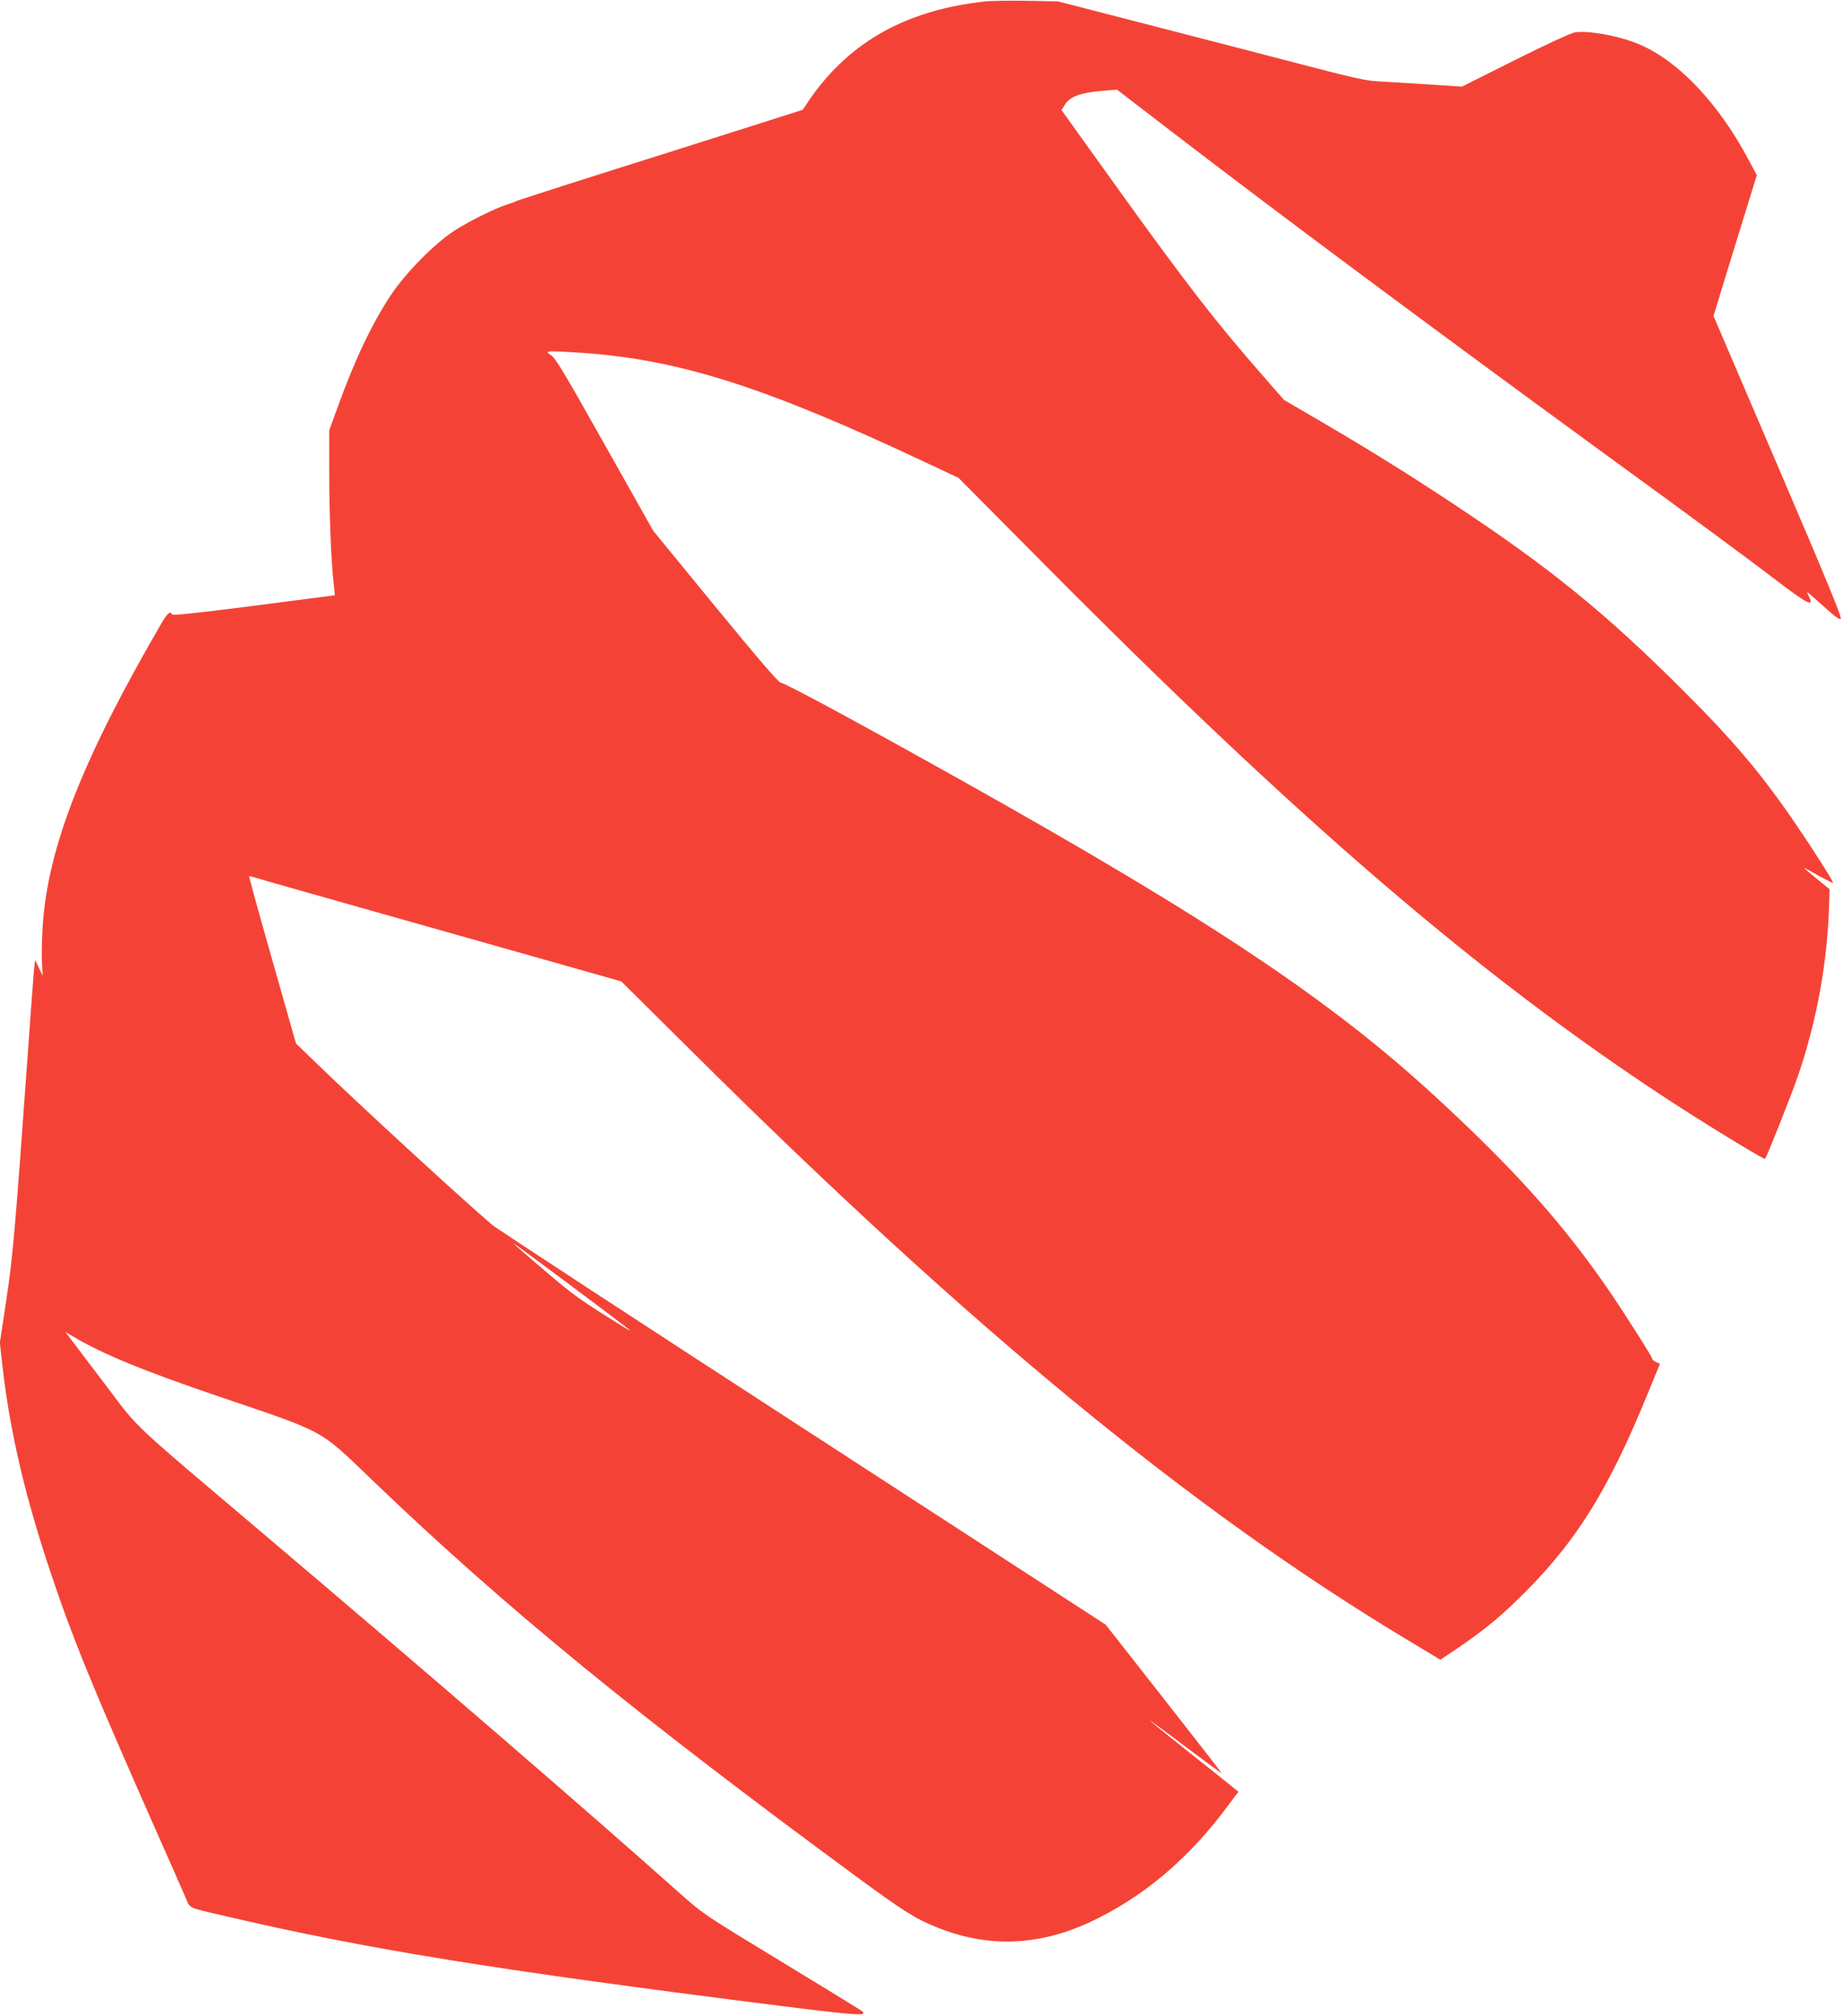
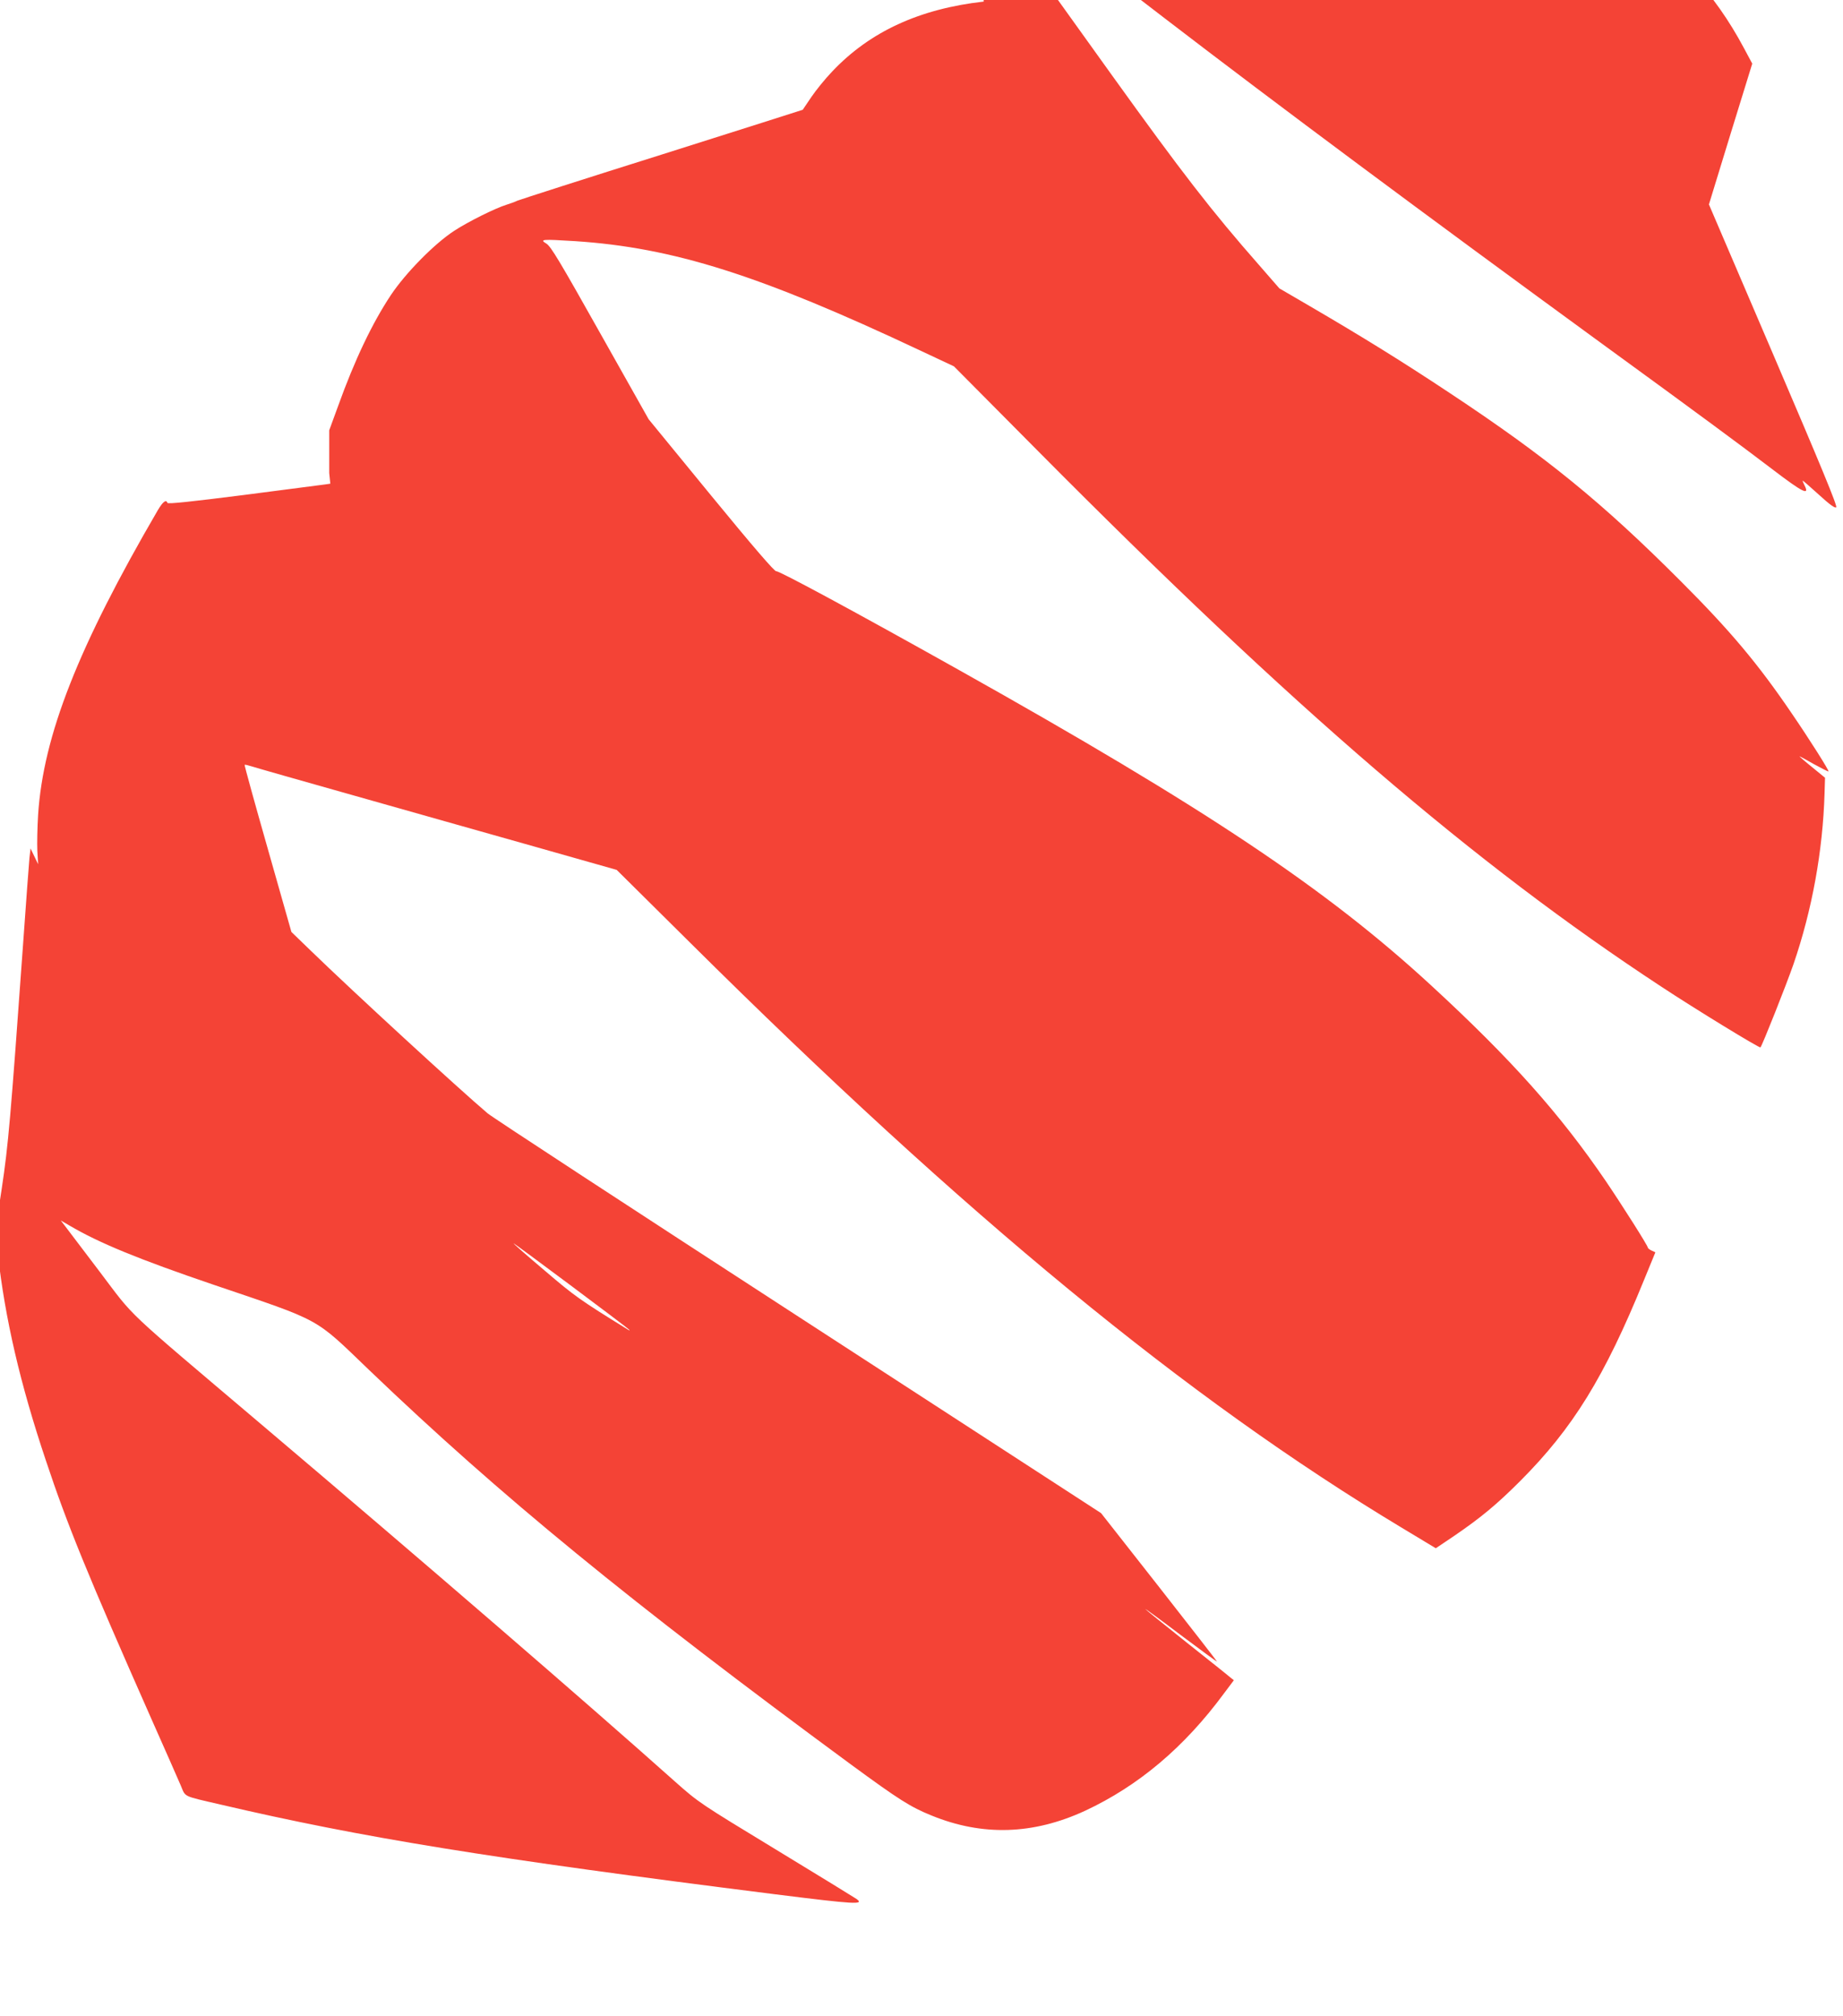
<svg xmlns="http://www.w3.org/2000/svg" version="1.0" width="1170pt" height="1280pt" viewBox="0 0 1170 1280" preserveAspectRatio="xMidYMid meet">
  <g transform="translate(0,1280) scale(0.1,-0.1)" fill="#f44336" stroke="none">
-     <path d="M6245 12790 c-408 -46 -723 -191 -962 -444 -45 -47 -104 -120 -133 -163 -29 -43 -53 -79 -54 -80 -1 -1 -402 -128 -891 -283 -490 -154 -903 -287 -920 -294 -16 -8 -48 -19 -70 -26 -73 -23 -240 -106 -331 -165 -126 -82 -309 -268 -403 -409 -118 -178 -229 -410 -335 -705 l-56 -153 0 -272 c0 -260 12 -565 29 -708 l7 -67 -35 -5 c-20 -3 -252 -33 -516 -67 -331 -42 -480 -58 -483 -50 -8 24 -29 8 -61 -46 -505 -867 -727 -1430 -760 -1933 -5 -80 -7 -183 -5 -230 l5 -85 -24 50 -24 50 -7 -60 c-3 -33 -22 -283 -41 -555 -79 -1101 -93 -1266 -135 -1545 l-41 -270 16 -142 c46 -413 142 -827 305 -1313 137 -412 264 -723 669 -1639 87 -196 171 -386 187 -424 33 -77 7 -65 252 -122 898 -210 1705 -341 3522 -570 511 -64 567 -67 517 -30 -10 7 -239 148 -509 312 -487 296 -492 299 -642 432 -576 514 -1596 1395 -2631 2272 -887 752 -794 664 -1021 964 -109 143 -209 275 -223 294 l-26 34 55 -32 c186 -110 439 -214 915 -376 695 -236 635 -203 987 -541 834 -799 1653 -1470 3062 -2507 300 -220 375 -268 509 -322 323 -132 645 -122 974 30 339 158 630 403 882 745 l63 84 -24 19 c-12 11 -139 112 -280 224 -142 113 -258 207 -258 209 0 3 102 -72 226 -166 125 -94 228 -169 229 -168 1 2 -164 214 -367 473 l-369 470 -1922 1248 c-1057 686 -1944 1266 -1972 1290 -183 155 -854 772 -1123 1033 l-123 119 -150 528 c-83 291 -149 530 -147 533 3 2 24 -3 49 -11 24 -8 316 -91 649 -185 333 -94 843 -239 1135 -321 l529 -150 466 -462 c1753 -1741 3157 -2896 4515 -3713 l219 -132 116 78 c171 117 270 199 420 349 335 336 535 660 785 1274 l73 178 -24 11 c-13 6 -24 15 -24 19 0 12 -161 266 -268 424 -290 425 -598 771 -1107 1240 -665 613 -1428 1123 -3005 2007 -653 366 -1138 628 -1153 623 -9 -4 -143 151 -412 479 l-398 486 -308 547 c-255 454 -313 551 -341 568 -46 28 -28 29 181 16 625 -41 1174 -215 2191 -694 l215 -101 535 -539 c1621 -1634 2764 -2617 3955 -3399 218 -144 624 -392 630 -386 11 11 165 399 210 529 118 344 186 718 197 1084 l3 99 -83 68 c-46 37 -81 68 -79 68 2 0 44 -22 92 -50 49 -27 91 -48 92 -46 5 5 -120 203 -235 371 -212 312 -389 523 -702 836 -499 500 -852 788 -1465 1194 -298 198 -556 358 -892 554 l-192 112 -128 147 c-303 345 -490 587 -934 1205 l-350 488 21 34 c33 53 103 78 248 89 l83 7 337 -259 c714 -548 1643 -1239 2757 -2052 625 -455 897 -656 1103 -813 185 -141 231 -164 197 -97 -8 16 -14 30 -11 30 2 0 48 -40 102 -89 69 -63 102 -87 110 -80 9 7 -97 263 -398 966 l-410 957 137 447 138 447 -53 99 c-188 353 -438 619 -683 727 -125 56 -333 95 -422 80 -22 -4 -192 -82 -377 -175 l-337 -169 -228 15 c-125 8 -266 16 -313 19 -64 3 -166 26 -415 91 -428 111 -533 139 -1119 290 l-489 126 -196 4 c-108 2 -232 0 -276 -5z m-2250 -8433 c6 -6 -1 -4 -15 5 -296 183 -333 209 -521 370 -110 93 -199 171 -199 174 0 5 719 -532 735 -549z" />
+     <path d="M6245 12790 c-408 -46 -723 -191 -962 -444 -45 -47 -104 -120 -133 -163 -29 -43 -53 -79 -54 -80 -1 -1 -402 -128 -891 -283 -490 -154 -903 -287 -920 -294 -16 -8 -48 -19 -70 -26 -73 -23 -240 -106 -331 -165 -126 -82 -309 -268 -403 -409 -118 -178 -229 -410 -335 -705 l-56 -153 0 -272 l7 -67 -35 -5 c-20 -3 -252 -33 -516 -67 -331 -42 -480 -58 -483 -50 -8 24 -29 8 -61 -46 -505 -867 -727 -1430 -760 -1933 -5 -80 -7 -183 -5 -230 l5 -85 -24 50 -24 50 -7 -60 c-3 -33 -22 -283 -41 -555 -79 -1101 -93 -1266 -135 -1545 l-41 -270 16 -142 c46 -413 142 -827 305 -1313 137 -412 264 -723 669 -1639 87 -196 171 -386 187 -424 33 -77 7 -65 252 -122 898 -210 1705 -341 3522 -570 511 -64 567 -67 517 -30 -10 7 -239 148 -509 312 -487 296 -492 299 -642 432 -576 514 -1596 1395 -2631 2272 -887 752 -794 664 -1021 964 -109 143 -209 275 -223 294 l-26 34 55 -32 c186 -110 439 -214 915 -376 695 -236 635 -203 987 -541 834 -799 1653 -1470 3062 -2507 300 -220 375 -268 509 -322 323 -132 645 -122 974 30 339 158 630 403 882 745 l63 84 -24 19 c-12 11 -139 112 -280 224 -142 113 -258 207 -258 209 0 3 102 -72 226 -166 125 -94 228 -169 229 -168 1 2 -164 214 -367 473 l-369 470 -1922 1248 c-1057 686 -1944 1266 -1972 1290 -183 155 -854 772 -1123 1033 l-123 119 -150 528 c-83 291 -149 530 -147 533 3 2 24 -3 49 -11 24 -8 316 -91 649 -185 333 -94 843 -239 1135 -321 l529 -150 466 -462 c1753 -1741 3157 -2896 4515 -3713 l219 -132 116 78 c171 117 270 199 420 349 335 336 535 660 785 1274 l73 178 -24 11 c-13 6 -24 15 -24 19 0 12 -161 266 -268 424 -290 425 -598 771 -1107 1240 -665 613 -1428 1123 -3005 2007 -653 366 -1138 628 -1153 623 -9 -4 -143 151 -412 479 l-398 486 -308 547 c-255 454 -313 551 -341 568 -46 28 -28 29 181 16 625 -41 1174 -215 2191 -694 l215 -101 535 -539 c1621 -1634 2764 -2617 3955 -3399 218 -144 624 -392 630 -386 11 11 165 399 210 529 118 344 186 718 197 1084 l3 99 -83 68 c-46 37 -81 68 -79 68 2 0 44 -22 92 -50 49 -27 91 -48 92 -46 5 5 -120 203 -235 371 -212 312 -389 523 -702 836 -499 500 -852 788 -1465 1194 -298 198 -556 358 -892 554 l-192 112 -128 147 c-303 345 -490 587 -934 1205 l-350 488 21 34 c33 53 103 78 248 89 l83 7 337 -259 c714 -548 1643 -1239 2757 -2052 625 -455 897 -656 1103 -813 185 -141 231 -164 197 -97 -8 16 -14 30 -11 30 2 0 48 -40 102 -89 69 -63 102 -87 110 -80 9 7 -97 263 -398 966 l-410 957 137 447 138 447 -53 99 c-188 353 -438 619 -683 727 -125 56 -333 95 -422 80 -22 -4 -192 -82 -377 -175 l-337 -169 -228 15 c-125 8 -266 16 -313 19 -64 3 -166 26 -415 91 -428 111 -533 139 -1119 290 l-489 126 -196 4 c-108 2 -232 0 -276 -5z m-2250 -8433 c6 -6 -1 -4 -15 5 -296 183 -333 209 -521 370 -110 93 -199 171 -199 174 0 5 719 -532 735 -549z" />
  </g>
</svg>